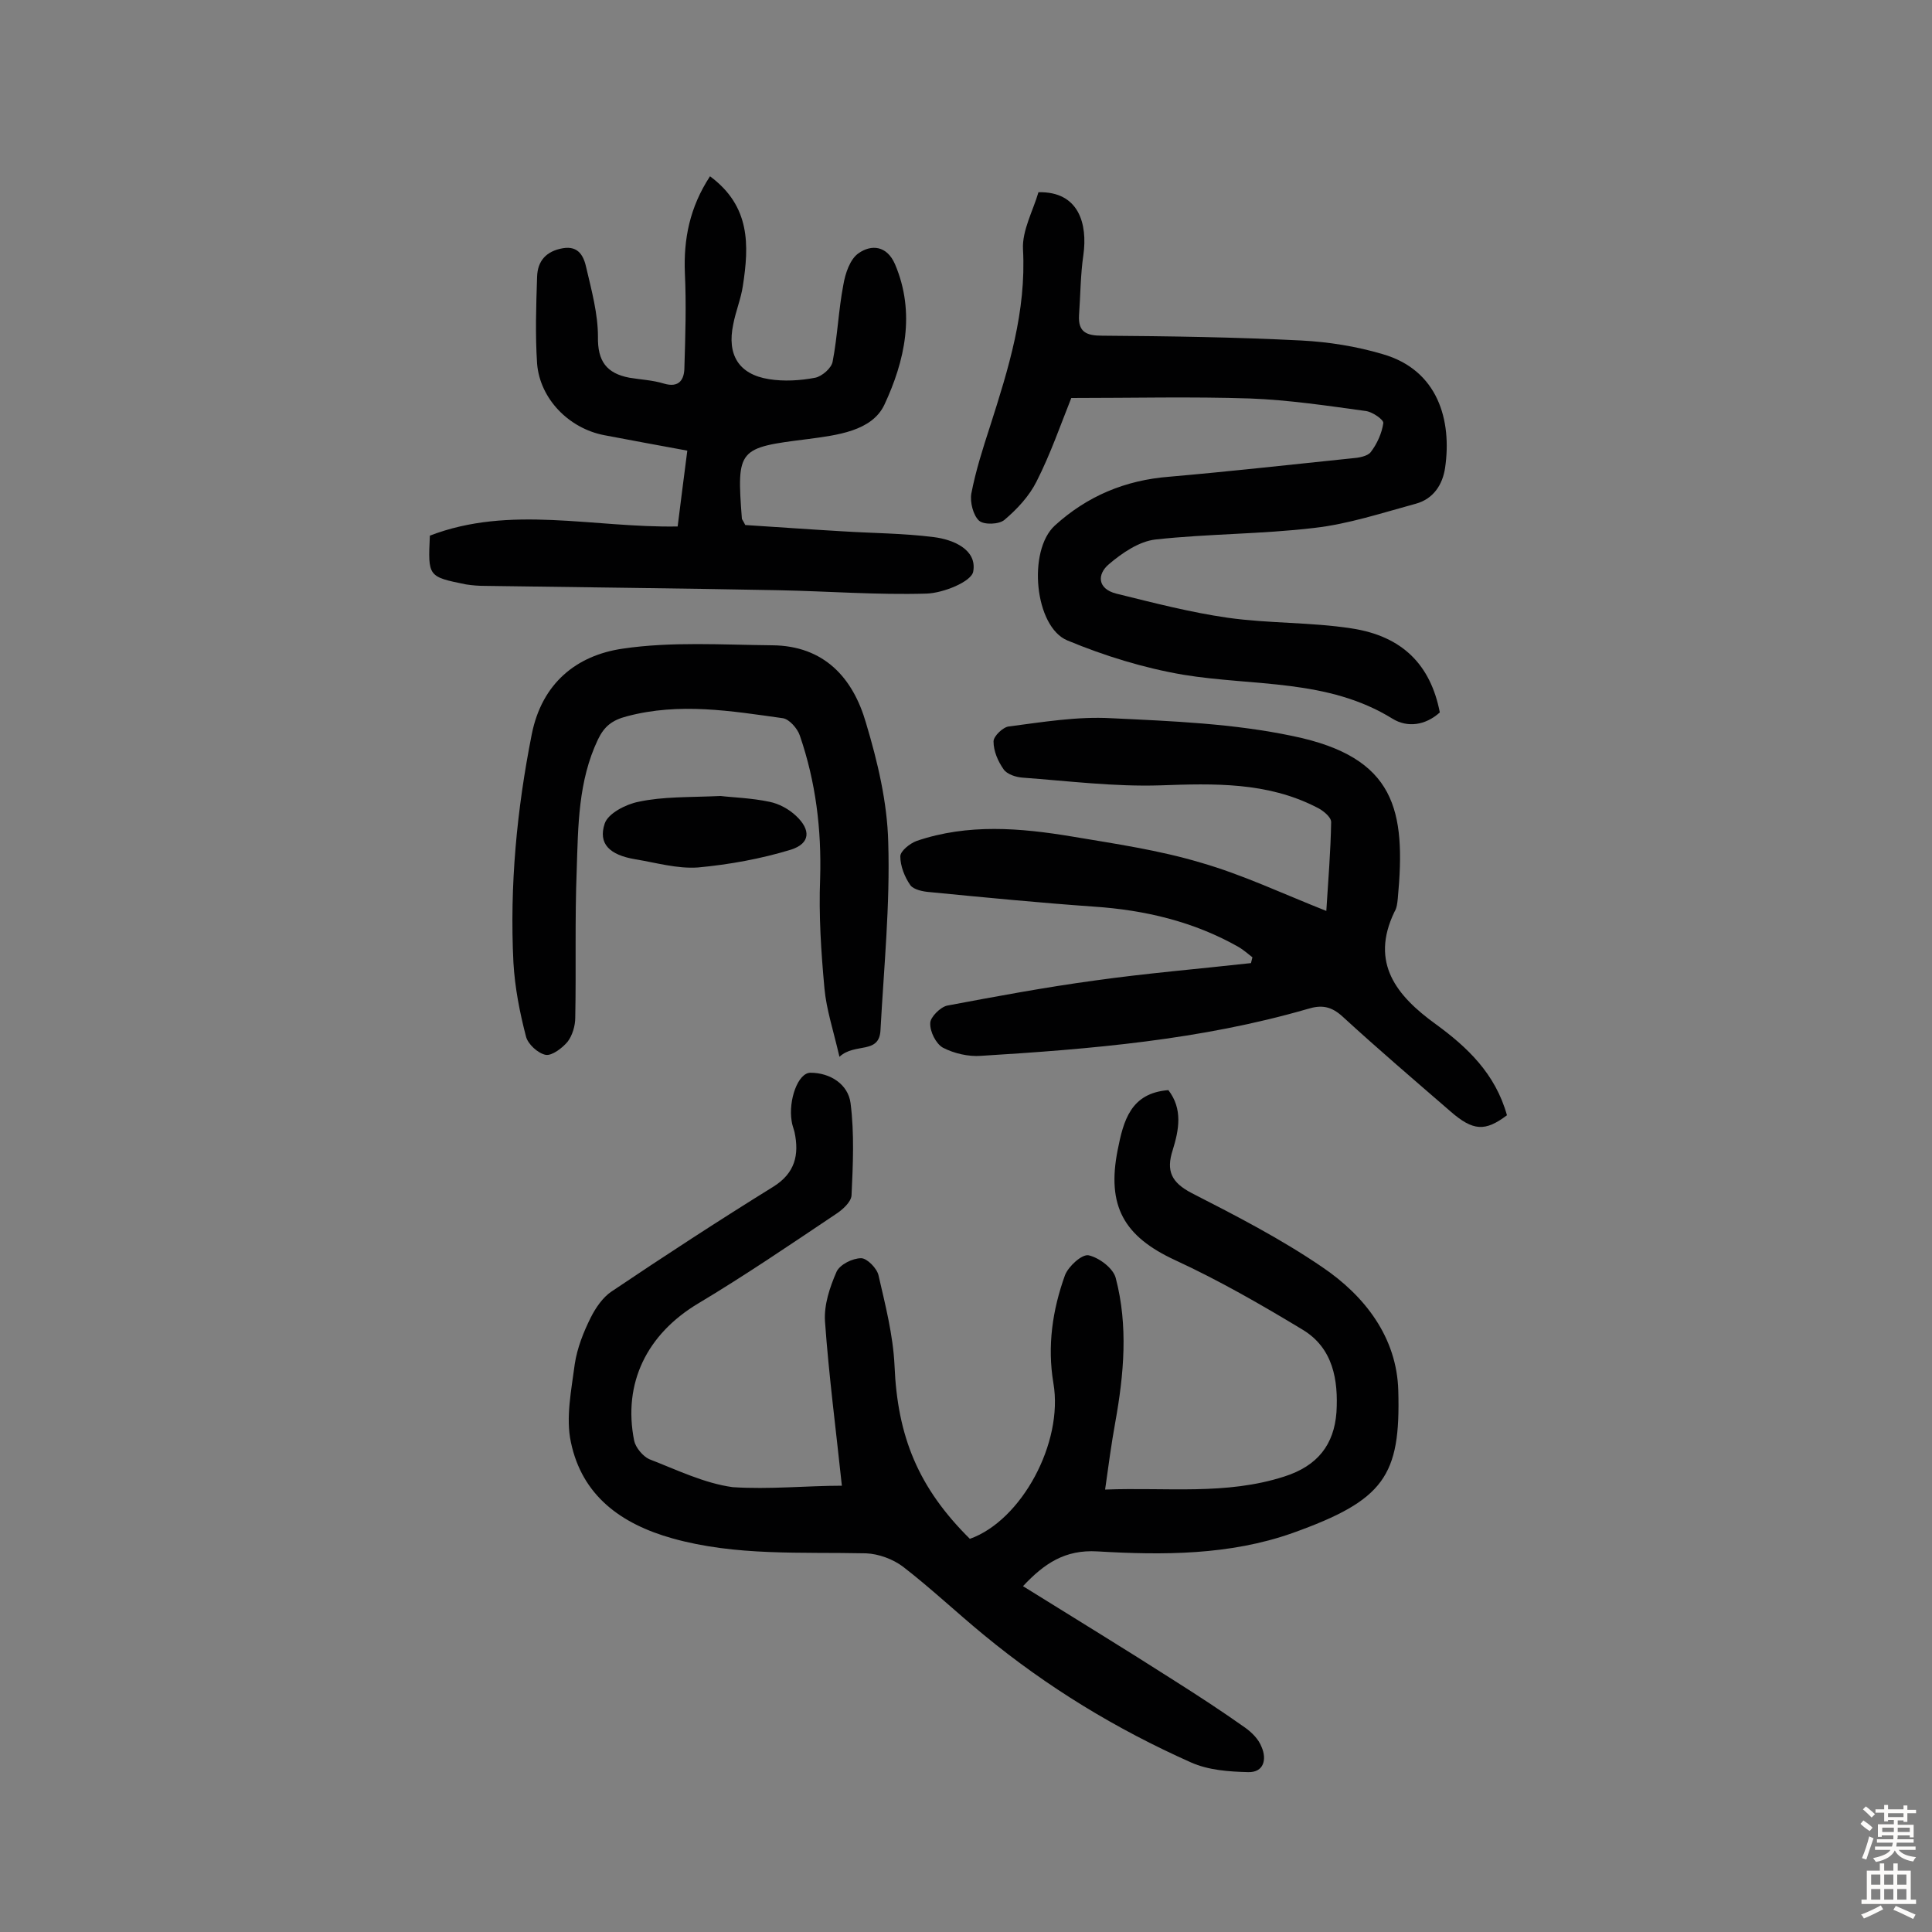
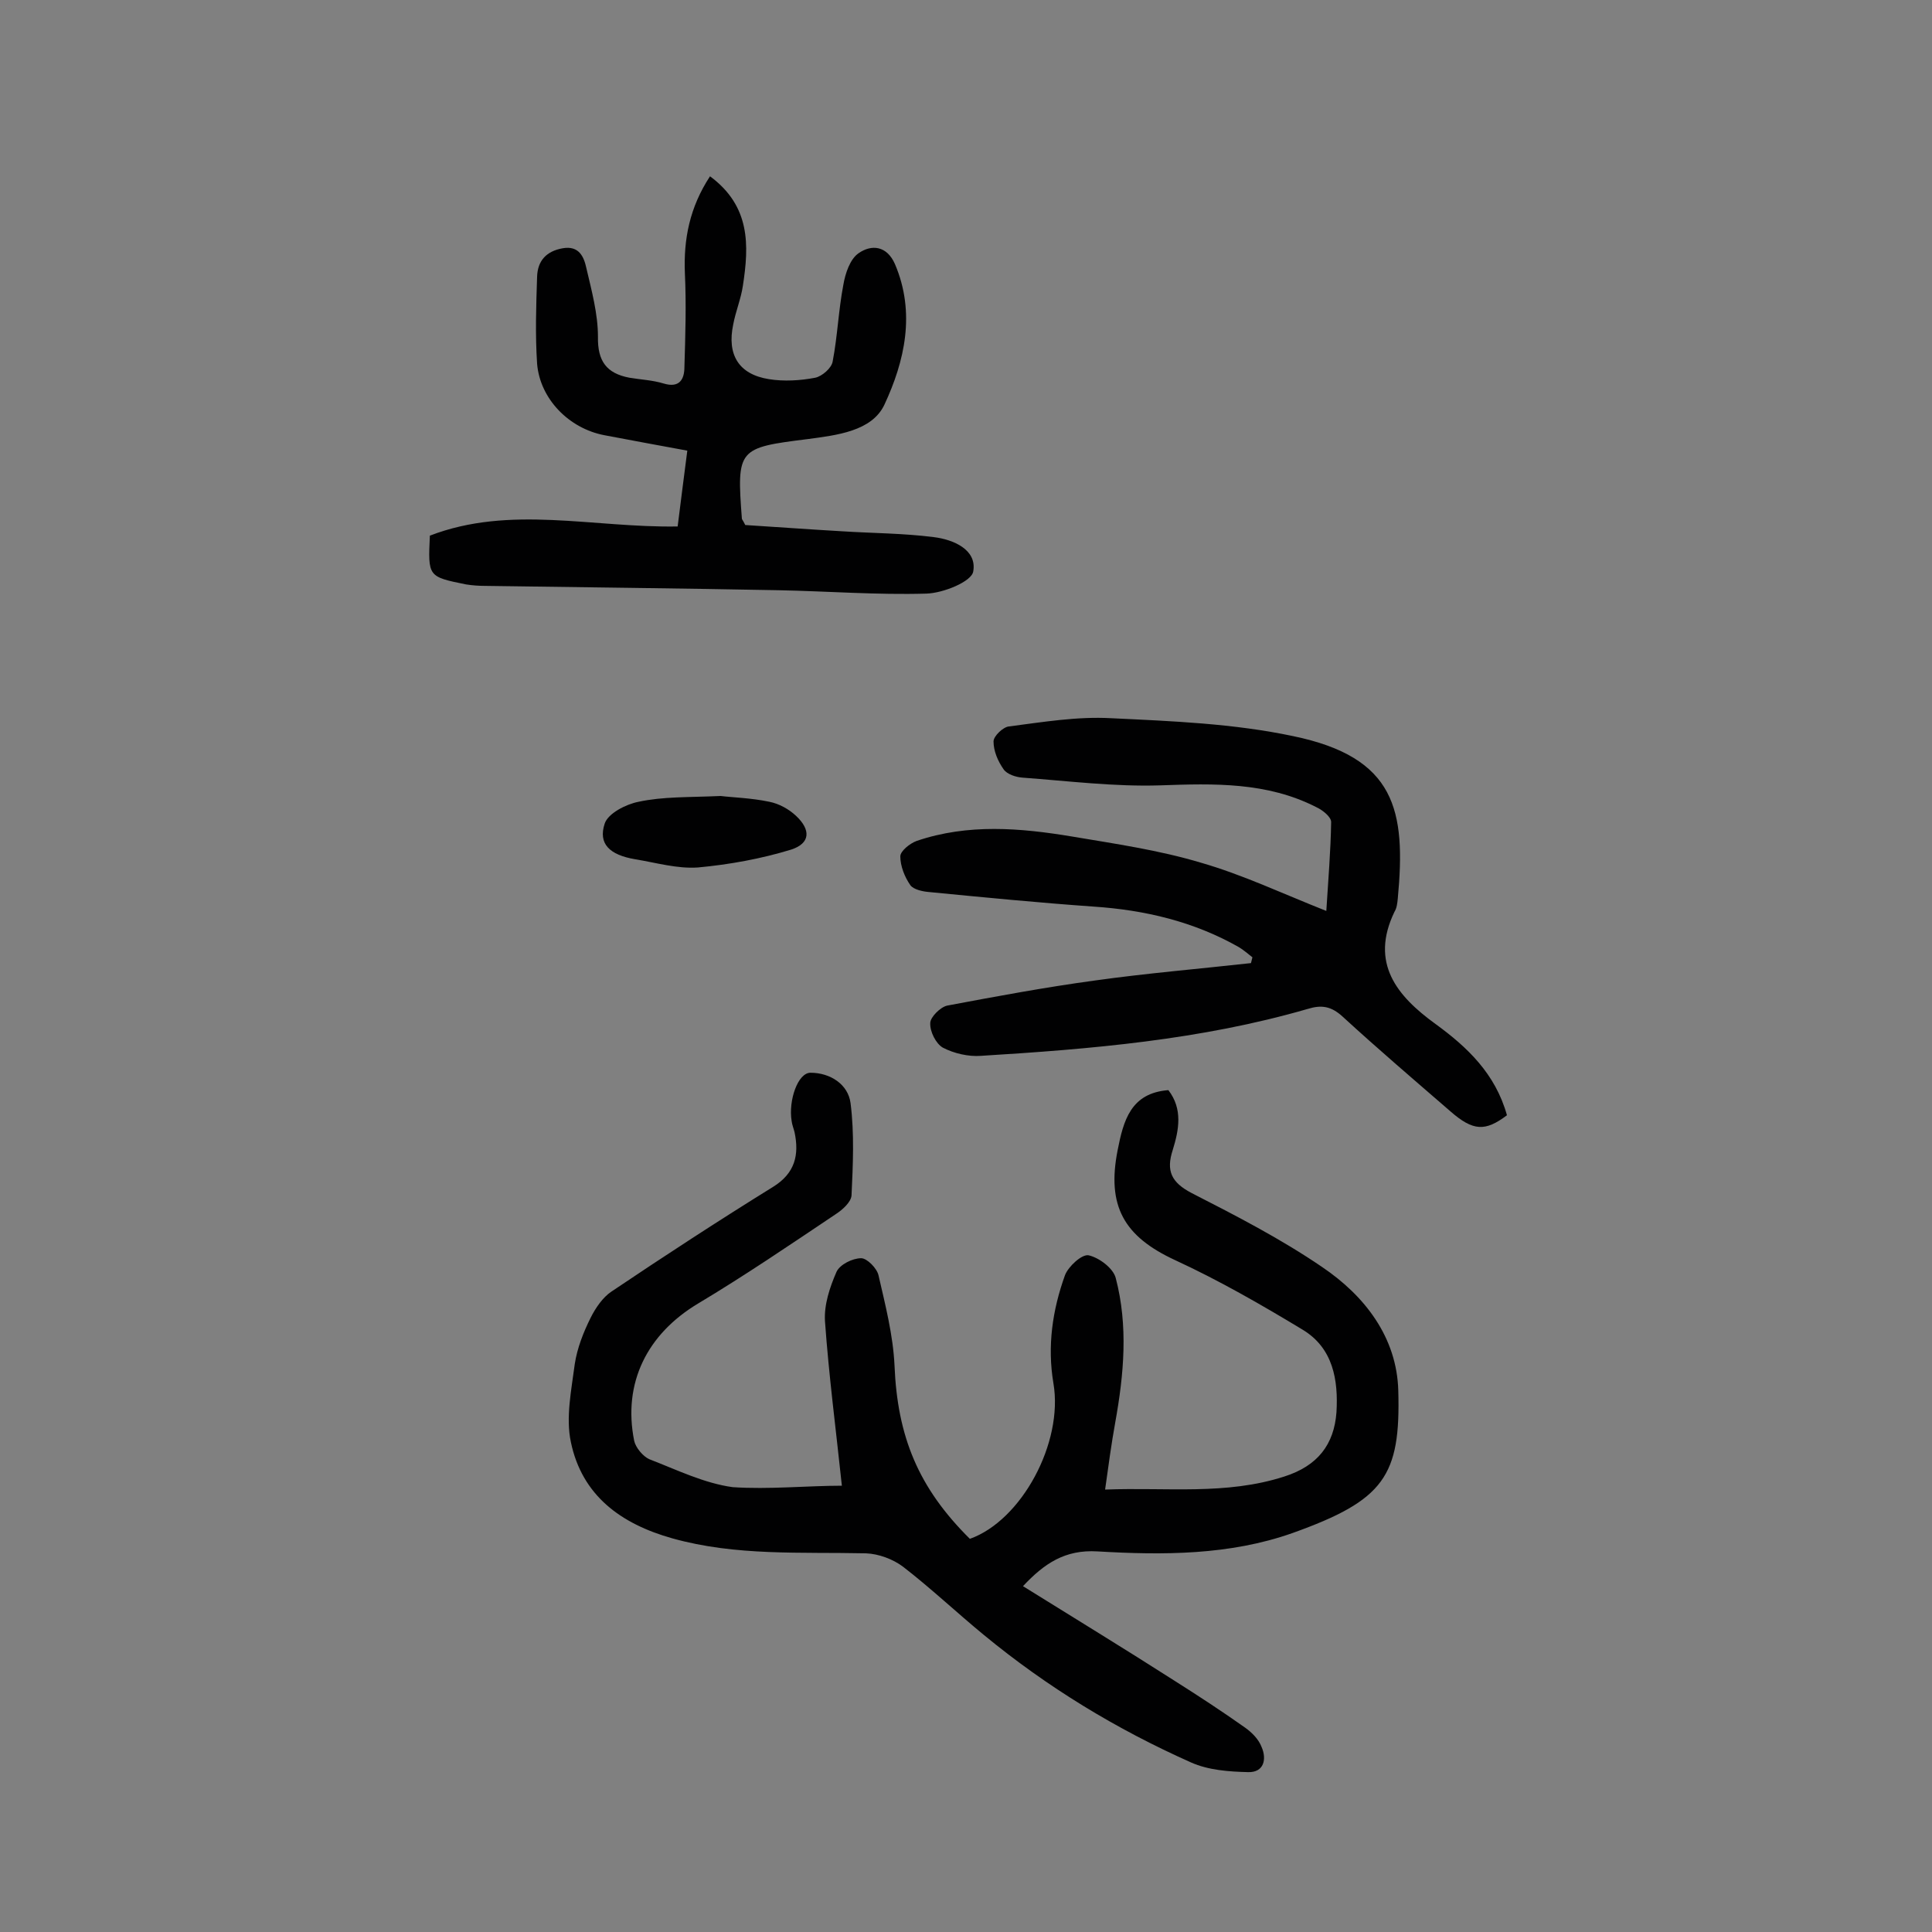
<svg xmlns="http://www.w3.org/2000/svg" enable-background="new 0 0 400 400" viewBox="0 0 400 400">
  <rect x="0" y="0" width="400" height="400" fill="#808080" stroke="none" />
  <g fill="#010102">
    <path d="m174.3 307.6c-1.2-11.4-2.7-22.8-3.5-34.1-.2-3.4 1-7 2.4-10.2.7-1.5 3.3-2.8 5.1-2.8 1.2 0 3.3 2.1 3.6 3.6 1.4 6.1 3 12.3 3.3 18.6.6 14.7 4.9 25.3 15.6 35.9 10.7-3.8 19.4-19.9 17.3-32.2-1.3-7.7-.2-15.2 2.4-22.4.7-1.8 3.5-4.4 4.9-4.1 2.2.5 5.1 2.7 5.6 4.7 2.6 9.9 1.7 19.9-.1 29.9-.8 4.4-1.4 8.9-2.1 13.9 12.8-.5 25 1.2 37.1-2.7 6.9-2.2 10.3-6.6 10.8-13.3.4-6.7-.7-13.3-7-17.1-8.6-5.2-17.3-10.2-26.4-14.4-10.6-4.9-14.2-11.2-11.9-22.8 1.2-6.1 2.7-11.8 10.5-12.4 3 3.9 2.2 8.2.9 12.4-1.4 4.3-.3 6.7 3.9 8.9 9.2 4.7 18.5 9.5 27 15.3 8.9 6 15.5 14.6 15.8 25.6.5 17.7-2.9 22.7-21.9 29.5-13 4.6-26.8 4.6-40.4 3.8-6.7-.4-11 2.5-15.4 7.2 10.6 6.6 21.1 13 31.4 19.6 4.9 3.1 9.8 6.3 14.6 9.7 1.4 1 2.8 2.4 3.4 4 1.1 2.5.5 5.3-2.8 5.2-4-.1-8.2-.4-11.8-2-15.5-6.9-29.8-15.6-42.9-26.4-5.6-4.6-11-9.7-16.7-14.1-2.1-1.6-5.1-2.7-7.7-2.8-13.4-.3-26.9.6-40.1-3.1-10.7-3-18.7-8.9-21-19.9-1.1-5.1.1-10.8.8-16.2.5-3.3 1.8-6.6 3.3-9.6 1-2 2.5-4.2 4.3-5.4 11-7.4 22.2-14.7 33.5-21.7 4.5-2.8 5.4-6.6 4.4-11.3-.2-.8-.5-1.5-.6-2.3-.7-4.3 1.3-10 3.9-10 4.1 0 7.8 2.4 8.3 6.3.8 6.3.5 12.7.2 19.1-.1 1.4-1.9 3-3.3 3.9-9.4 6.3-18.8 12.7-28.5 18.5-10.5 6.3-15.6 16.4-13.2 28.4.3 1.4 1.8 3.2 3.1 3.8 5.7 2.2 11.4 5 17.3 5.8 7.5.5 15.5-.3 22.6-.3z" />
    <path d="m312 230.9c-4.5 3.4-7 3.3-11.7-.8-7.5-6.5-15-12.9-22.3-19.6-2.4-2.2-4.4-2.5-7.3-1.6-22.1 6.4-44.8 8.3-67.6 9.7-2.6.2-5.6-.5-7.9-1.7-1.4-.8-2.7-3.3-2.6-5.1 0-1.2 2.1-3.3 3.5-3.6 10.1-1.9 20.3-3.8 30.6-5.2 10.7-1.5 21.5-2.4 32.3-3.6.1-.4.2-.8.3-1.2-.9-.7-1.8-1.5-2.8-2.1-9.3-5.3-19.5-7.7-30.1-8.4-11.3-.8-22.6-1.9-33.9-3-1.4-.1-3.3-.5-4-1.4-1.2-1.7-2.1-4-2.1-6 0-1.1 2-2.7 3.4-3.2 10.6-3.6 21.4-2.7 32.2-.9 8.9 1.5 17.9 2.8 26.6 5.4 8.7 2.5 16.9 6.4 26 10 .4-6.4.9-12.4 1-18.4 0-1.1-1.8-2.5-3.1-3.1-10.2-5.2-21.1-4.9-32.3-4.5-9.5.3-19-.9-28.5-1.6-1.4-.1-3.2-.7-3.9-1.7-1.2-1.7-2.1-3.8-2.1-5.8 0-1.1 2-3 3.2-3.1 7-.9 14.1-2.1 21.2-1.7 12.6.6 25.3 1.1 37.6 3.7 21.3 4.4 23.4 15.4 21.7 33.6-.1 1-.2 2-.7 2.8-5.1 10.6.5 17.4 8.5 23.2 6.6 4.8 12.4 10.3 14.8 18.9z" />
-     <path d="m298.1 147.5c-3 2.7-6.7 3.2-9.8 1.3-13.4-8.3-28.7-6.7-43.3-9.1-8.2-1.4-16.3-3.9-24-7.1-6.8-2.8-8.3-18.6-2.6-23.8 6.7-6.1 14.6-9.4 23.7-10.1 12.6-1.1 25.1-2.5 37.7-3.8 1.4-.1 3.3-.4 4-1.3 1.3-1.7 2.3-3.9 2.6-6 .1-.7-2.2-2.3-3.6-2.5-8-1.1-16-2.3-24-2.6-12.1-.4-24.2-.1-37-.1-2.2 5.5-4.3 11.6-7.2 17.3-1.5 3-4 5.7-6.6 7.9-1.1 1-4.3 1.1-5.3.2-1.2-1.1-1.9-3.8-1.6-5.6.9-4.7 2.4-9.4 3.9-14 3.8-11.9 7.5-23.7 6.8-36.6-.2-3.9 2.1-8 3.2-11.8 8.4-.2 10.2 6.6 9.3 13-.6 4.1-.6 8.3-.9 12.5-.2 3.5 1.6 4.2 4.8 4.2 13.8.1 27.6.3 41.3 1 5.6.3 11.3 1.2 16.7 2.8 11.6 3.3 14.4 13.8 13 23.5-.5 3.5-2.4 6.5-6.1 7.5-7 1.9-13.9 4.2-21 5-10.9 1.3-22 1.2-32.9 2.4-3.4.4-6.9 2.8-9.6 5.1-2.5 2.1-2.4 5.1 1.5 6.1 7.7 1.9 15.4 3.9 23.1 5 8.5 1.2 17.2.9 25.6 2.2 10.6 1.6 16.4 7.6 18.3 17.4z" />
    <path d="m147 36.5c8.4 6.2 8.1 14.3 6.8 22.7-.4 2.7-1.5 5.3-2 8-1.3 6.2 1.1 10.3 7.4 11.3 3.1.5 6.5.3 9.6-.3 1.4-.3 3.4-2 3.6-3.4 1-5.2 1.2-10.6 2.2-15.8.4-2.4 1.4-5.4 3.2-6.6 2.6-1.8 5.8-1.6 7.5 2.3 4.3 10.1 2 20.1-2.2 29.1-2.6 5.5-9.9 6.3-15.8 7.1-14.5 1.8-14.8 2-13.7 16.5 0 .1.2.3.7 1.3 6.3.4 13.2.9 20.1 1.3 6.3.4 12.6.4 18.9 1.2 4.1.5 9 2.6 8.2 7.1-.3 2.1-6.2 4.5-9.7 4.6-10.2.3-20.4-.5-30.6-.7-20.3-.4-40.5-.6-60.8-.9-1.3 0-2.6-.1-3.9-.3-7.9-1.6-7.9-1.6-7.5-10.1 16.6-6.4 33.8-1.6 51.3-1.9.6-5 1.3-10.1 2-15.7-5.9-1.1-11.5-2.1-17.2-3.2-7.3-1.4-13.3-7.5-13.9-14.8-.4-6-.2-12 0-18 .1-3.3 1.9-5.3 5.3-5.9s4.4 1.8 4.9 4.1c1.1 4.7 2.4 9.5 2.4 14.2-.1 5.1 1.8 7.6 6.5 8.5 2.4.4 4.8.5 7.1 1.2 3.3 1 4.3-.9 4.3-3.4.2-6.5.4-13 .1-19.4-.3-7.1 1-13.7 5.2-20.1z" />
-     <path d="m173.8 218.8c-1.3-5.6-2.7-9.8-3.1-14.1-.7-7.6-1.2-15.2-.9-22.8.3-10.2-.9-20-4.2-29.6-.5-1.5-2.2-3.4-3.5-3.6-10.7-1.5-21.4-3.3-32.3-.4-3.1.8-4.7 2.1-6 4.8-4.1 8.6-4.1 17.9-4.4 27.1-.4 10.2-.1 20.4-.3 30.5 0 1.7-.6 3.7-1.6 5-1.1 1.3-3.2 2.9-4.5 2.7-1.6-.3-3.7-2.2-4.1-3.8-1.3-5-2.3-10.1-2.6-15.3-.8-15.9.7-31.7 3.8-47.3 2.1-10.5 9.2-16.3 18.8-17.7 10.1-1.5 20.6-.8 31-.7 10.7.1 16.7 6.7 19.4 16.1 2.4 8 4.4 16.4 4.6 24.7.4 12.9-.9 25.9-1.6 38.8-.2 5.2-5.3 2.6-8.5 5.6z" />
    <path d="m149.2 164.8c2.4.3 6.3.4 10.1 1.2 2 .4 4 1.5 5.5 2.9 3.1 2.9 3 5.7-1 7-6.2 1.9-12.8 3.1-19.3 3.7-4.3.3-8.7-1-13-1.7-5.3-.9-7.7-3.2-6.3-7.4.7-2.1 4.4-4 7-4.5 5.1-1.1 10.3-.9 17-1.2z" />
  </g>
-   <path d="m385.2 377.6.6-.7c.6.4 1.3.9 1.9 1.5l-.6.7c-.8-.5-1.4-1-1.9-1.5zm.3 7.1c.6-1.4 1.1-2.9 1.5-4.5.3.1.6.3.9.4-.5 1.4-1 2.9-1.5 4.4zm.2-10.1.6-.6c.7.5 1.3 1.1 1.9 1.6l-.7.7c-.6-.6-1.2-1.2-1.8-1.7zm8.4-.8h.8v.9h1.8v.7h-1.8v1.8h-.8v-.3h-1.2v.9h3.3v2.6h-.8v-.4h-2.5c0 .3 0 .6-.1.8h3.4v.7h-3.5c0 .3-.1.6-.1.8h4v.7h-3.5c.7.9 1.9 1.3 3.6 1.5-.2.2-.4.5-.6.9-1.9-.3-3.2-1.1-3.8-2.3-.5 1.1-1.8 2-3.9 2.4-.2-.3-.4-.5-.6-.8 1.9-.4 3.1-.9 3.6-1.7h-3.2v-.7h3.5c.1-.2.1-.5.2-.8h-3.3v-.7h3.4c0-.2 0-.5 0-.8h-2.4v.3h-.8v-2.6h3.3v-.9h-1.2v.3h-.8v-1.8h-1.8v-.7h1.8v-.9h.8v.9h3.2zm-4.4 5.5h2.4c0-.3 0-.6 0-.9h-2.4zm1.2-3.1h3.2v-.8h-3.2zm4.4 2.2h-2.4v.9h2.5v-.9z" fill="#fcfbfa" />
-   <path d="m389.2 385.8h.9v1.5h1.9v-1.5h.9v1.5h2.7v6h1.1v.9h-11.3v-.9h1.1v-6h2.7zm.2 8.7.5.8c-1.2.6-2.5 1.3-4 1.9-.2-.3-.3-.6-.6-.8 1.6-.6 3-1.3 4.1-1.9zm-2-4.3h1.9v-2.1h-1.9zm0 3.1h1.9v-2.2h-1.9zm2.7-3.1h1.9v-2.1h-1.9zm0 3.1h1.9v-2.2h-1.9zm2.4 1.3c1.4.6 2.7 1.2 4.1 1.8l-.5.9c-1.5-.7-2.8-1.4-4.1-1.9zm2.2-6.5h-1.9v2.1h1.9zm-1.9 5.2h1.9v-2.2h-1.9z" fill="#fcfbfa" />
</svg>